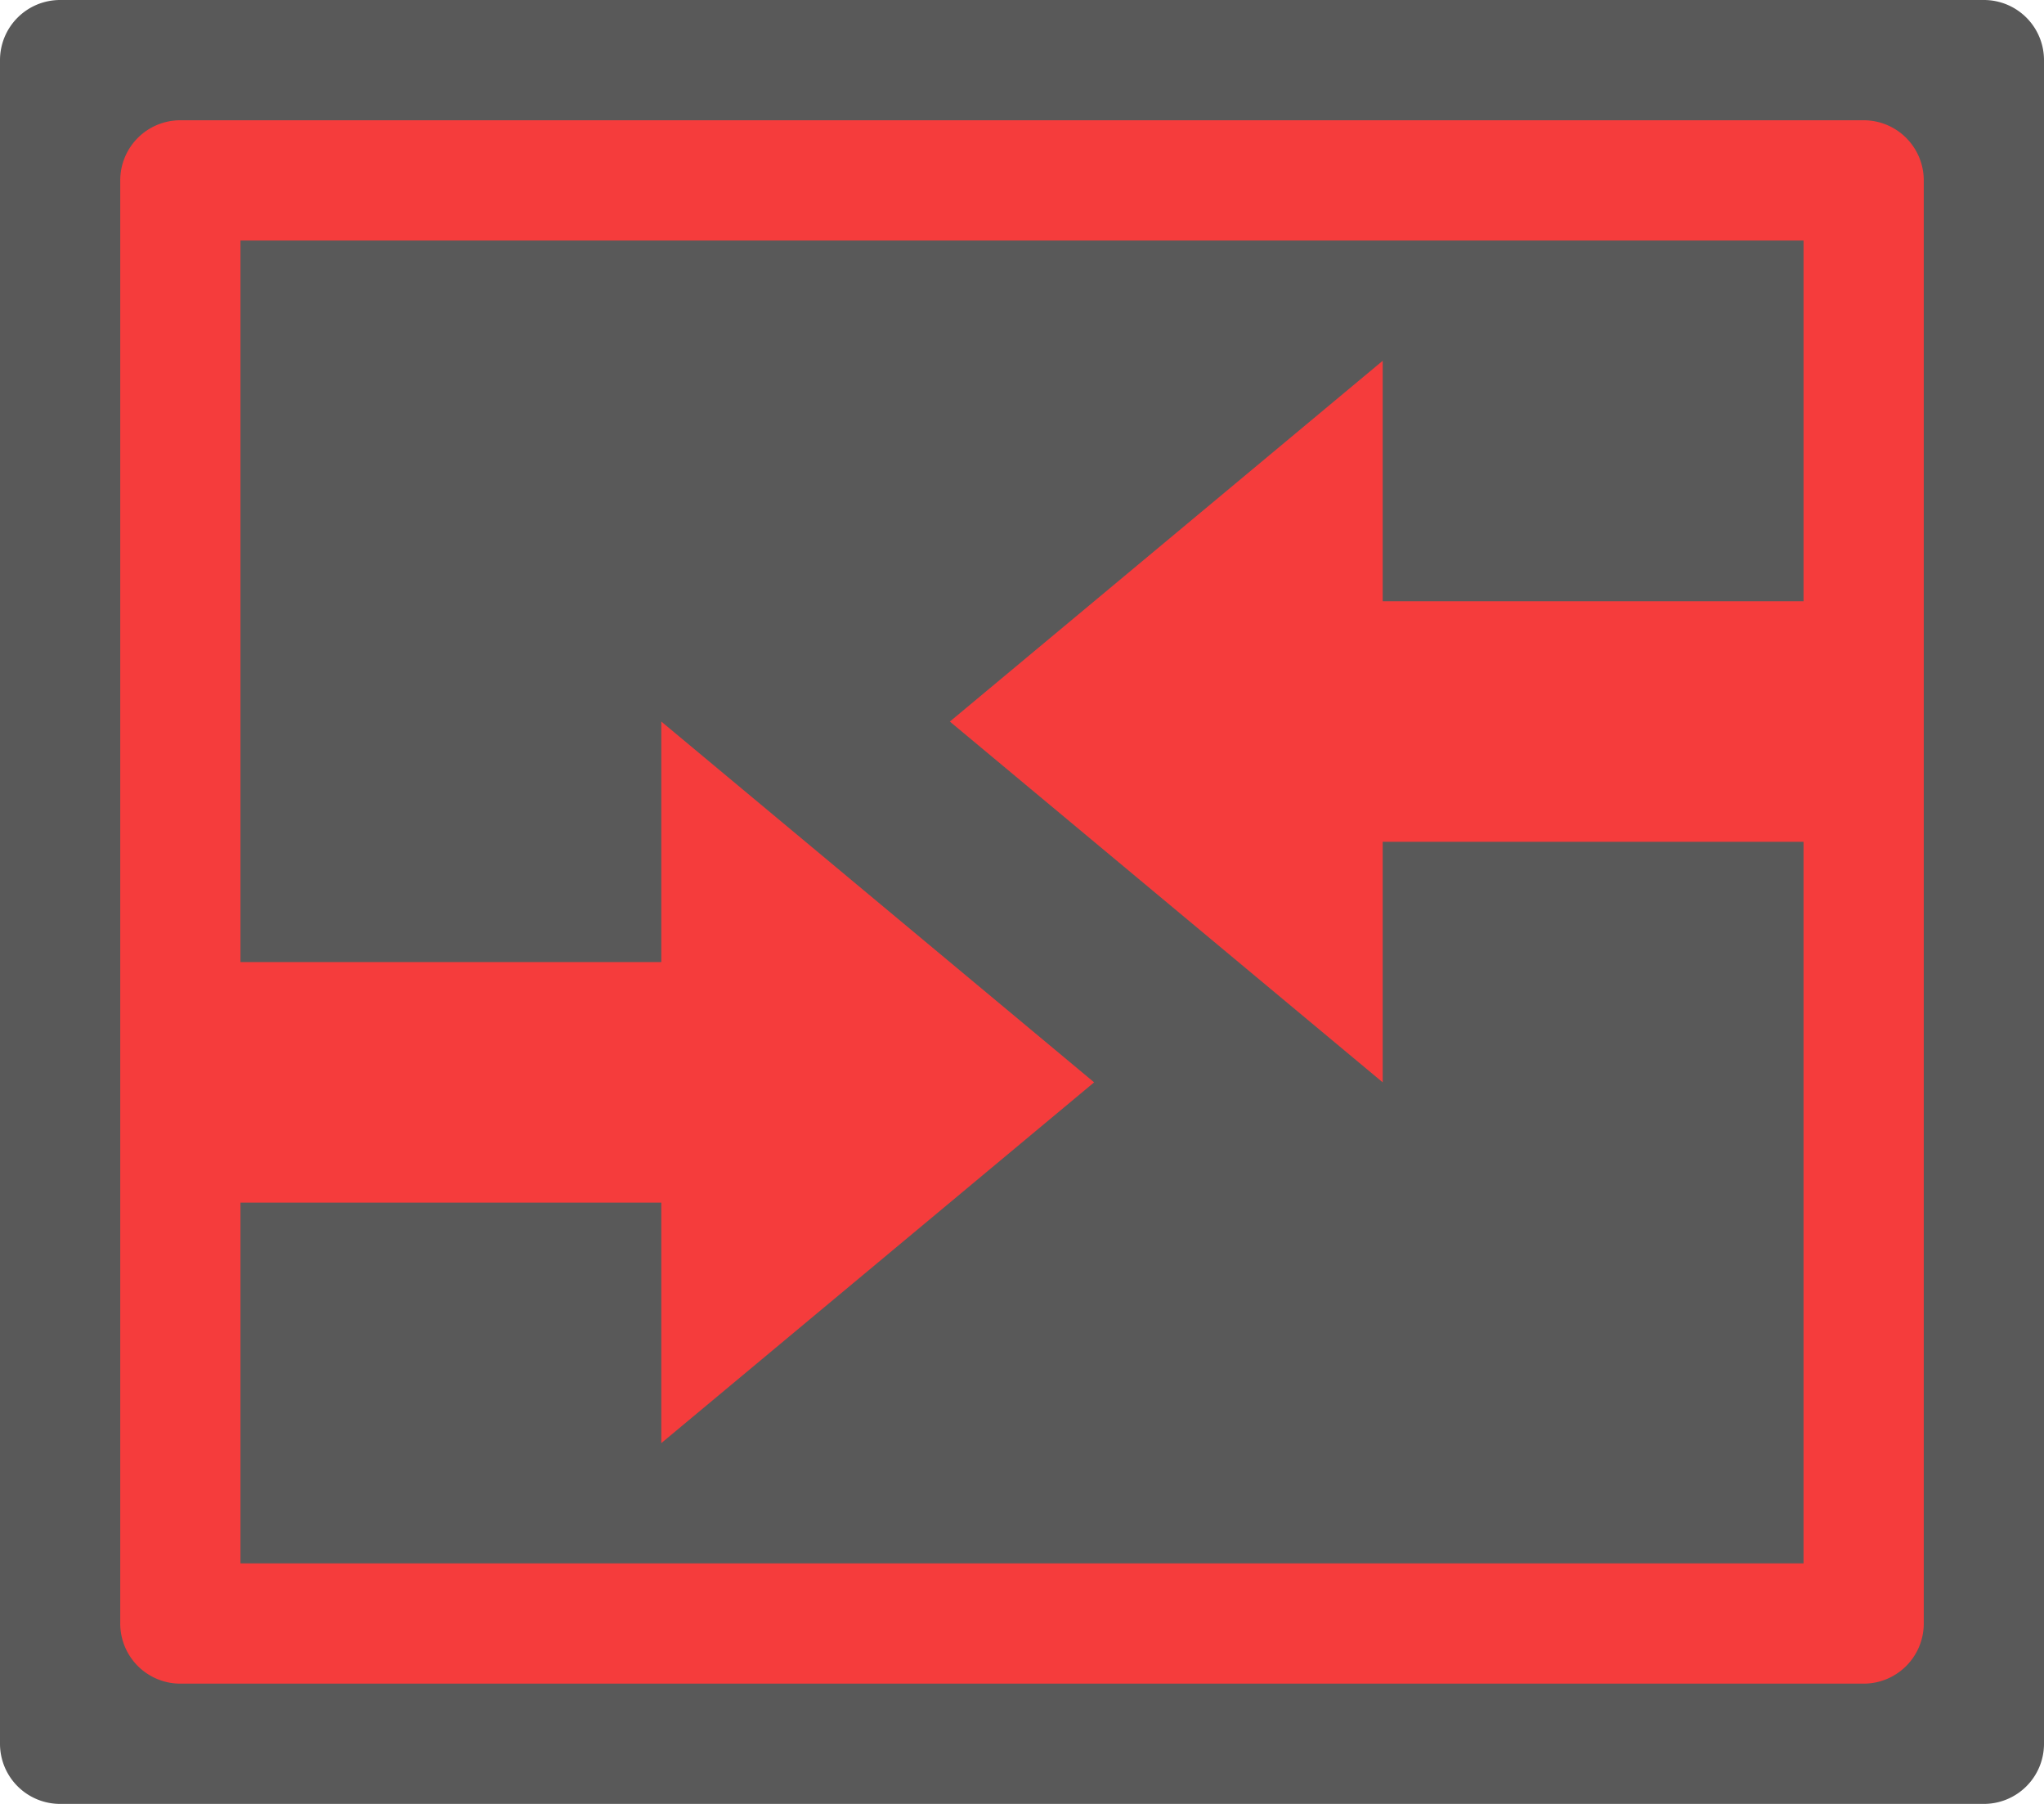
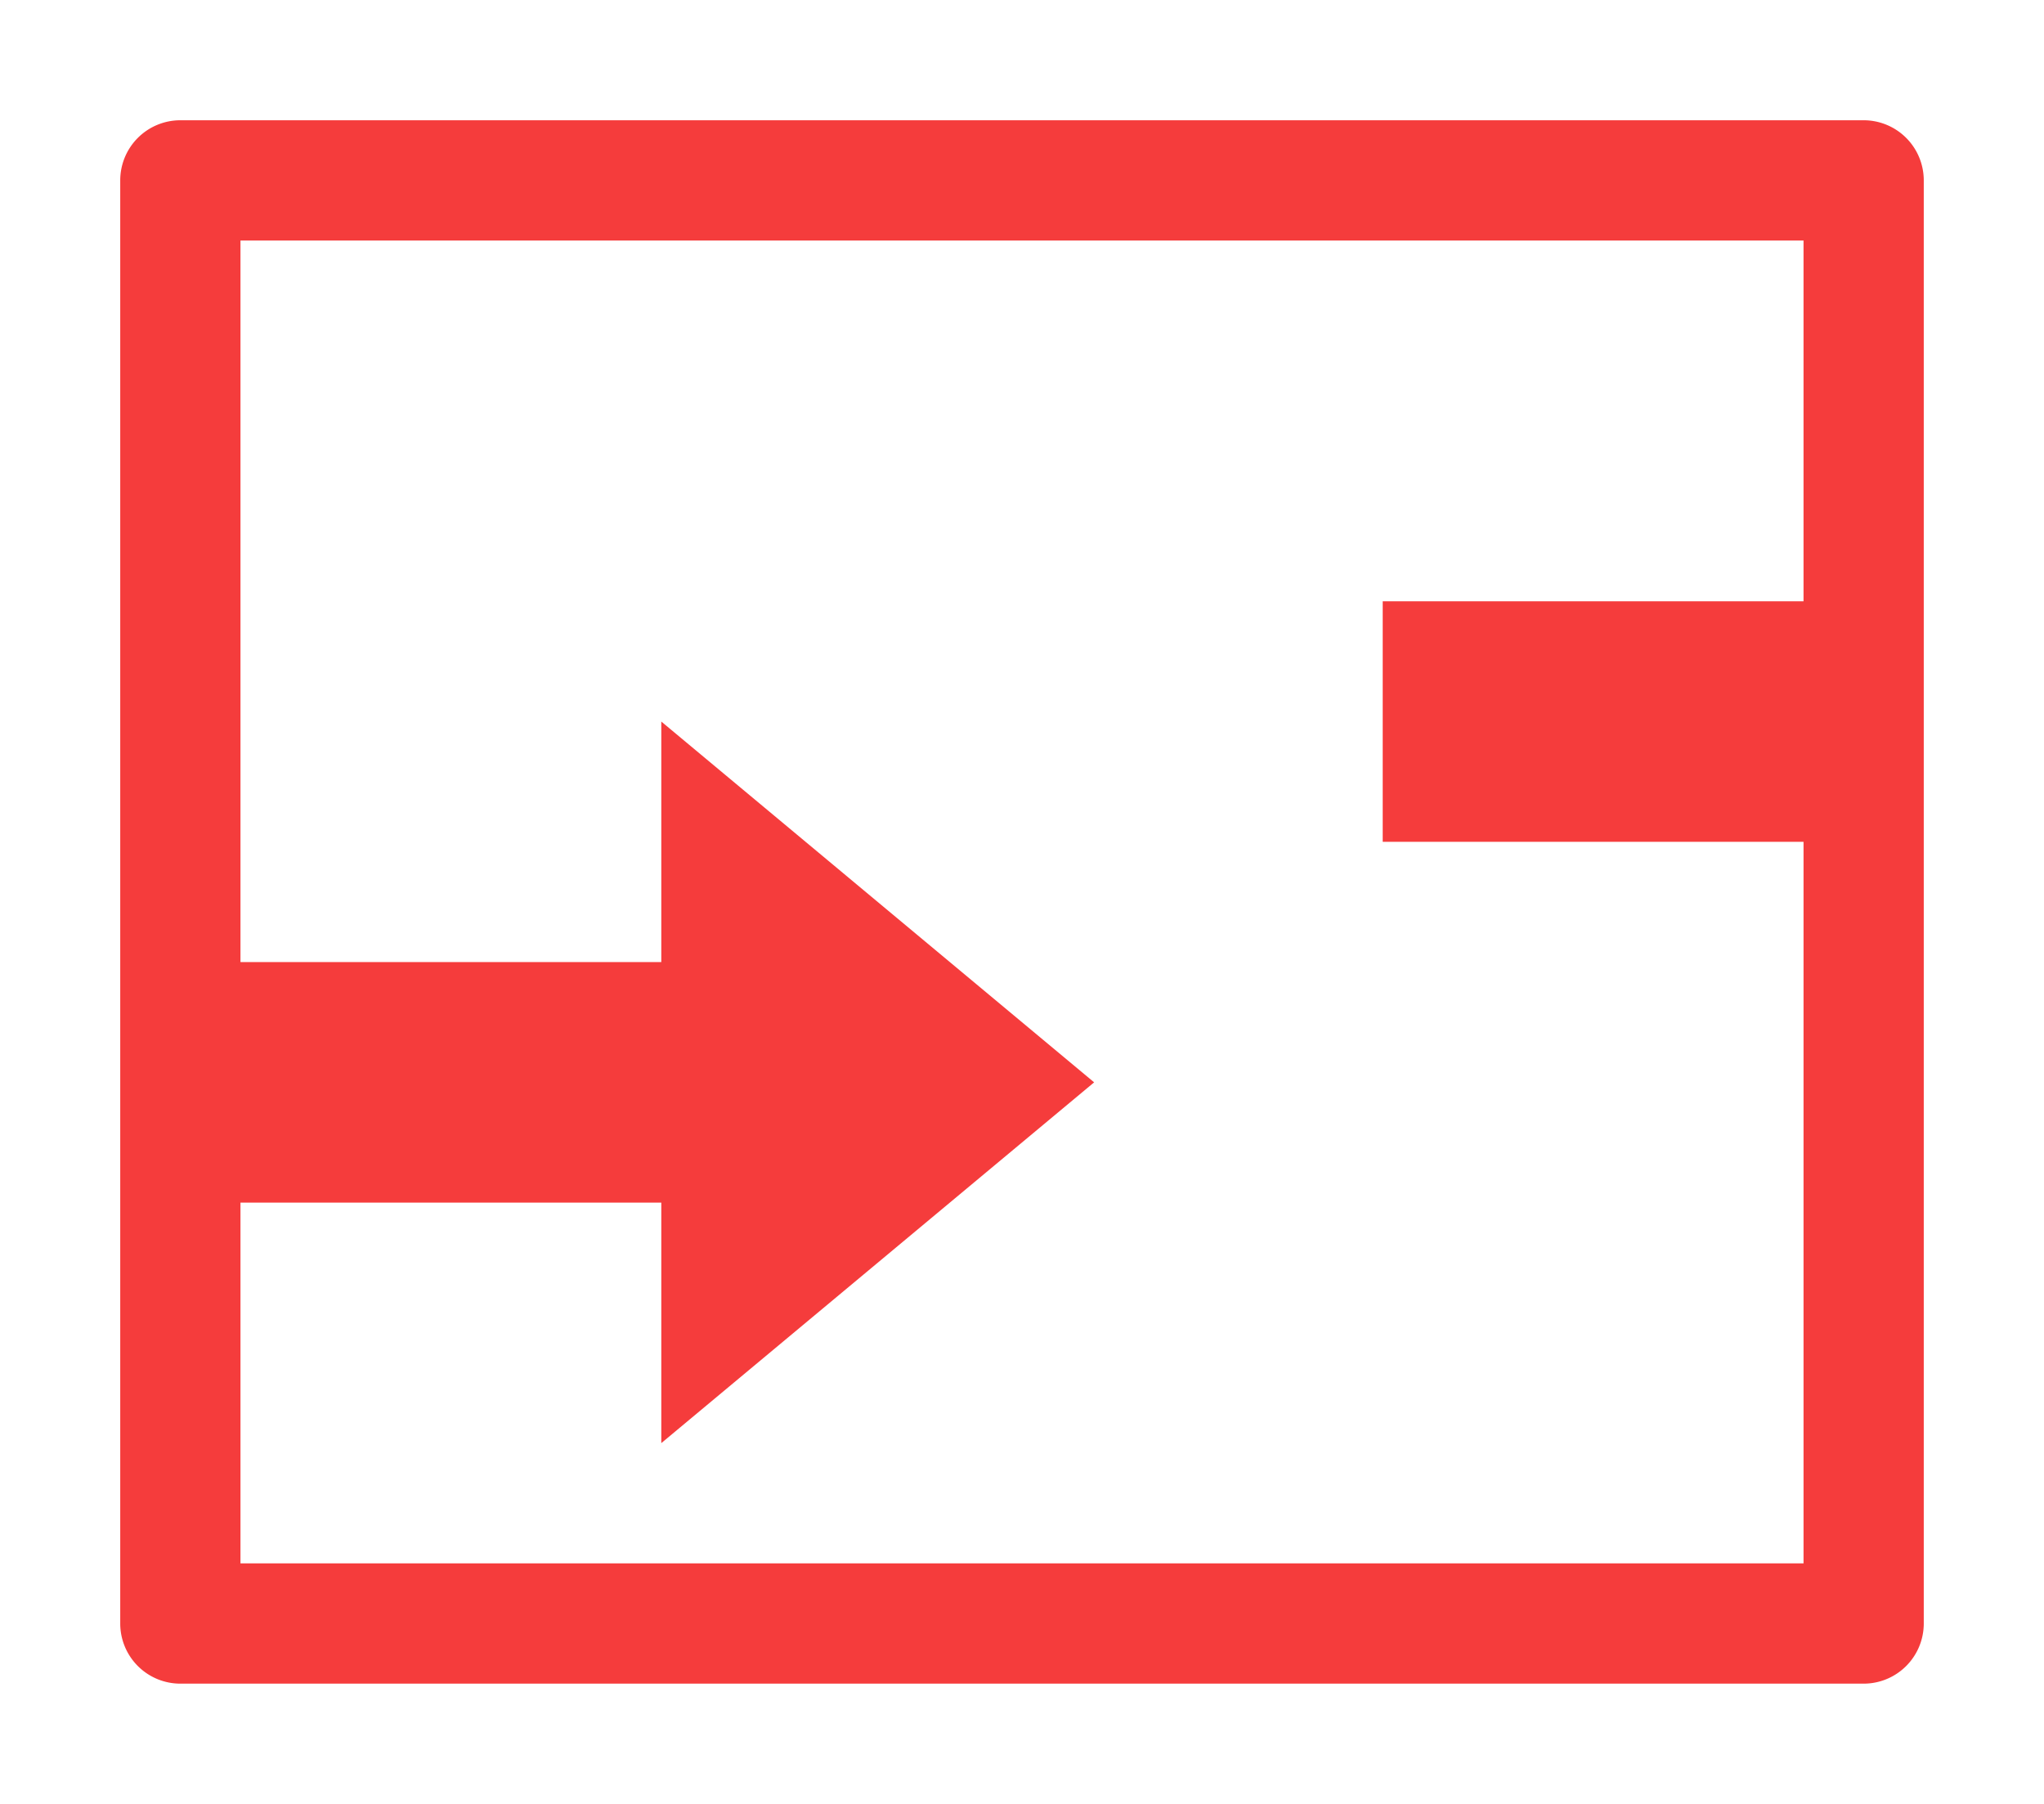
<svg xmlns="http://www.w3.org/2000/svg" id="S_UnresolvedConflict_17x15_N_D_2x" data-name="S_UnresolvedConflict_17x15_N_D@2x" width="34" height="30" viewBox="0 0 34 30">
  <defs>
    <style>
      .background {
        opacity: 0.65;
      }

      .red {
        fill: #f53c3c;
      }

      
    </style>
  </defs>
  <title>S_UnresolvedConflict_17x15_N_D@2x</title>
-   <path class="background" d="M33,0a1,1,0,0,1,1,1V29a1,1,0,0,1-1,1H1a1,1,0,0,1-1-1V1A1,1,0,0,1,1,0Z" />
-   <path class="red" d="M31,2H3A1,1,0,0,0,2,3V27a1,1,0,0,0,1,1H31a1,1,0,0,0,1-1V3A1,1,0,0,0,31,2Zm-1,8H23V6l-7.2,6L23,18V14h7V26H4V20h7v4l7.2-6L11,12v4H4V4H30Z" />
+   <path class="red" d="M31,2H3A1,1,0,0,0,2,3V27a1,1,0,0,0,1,1H31a1,1,0,0,0,1-1V3A1,1,0,0,0,31,2Zm-1,8H23V6L23,18V14h7V26H4V20h7v4l7.2-6L11,12v4H4V4H30Z" />
</svg>